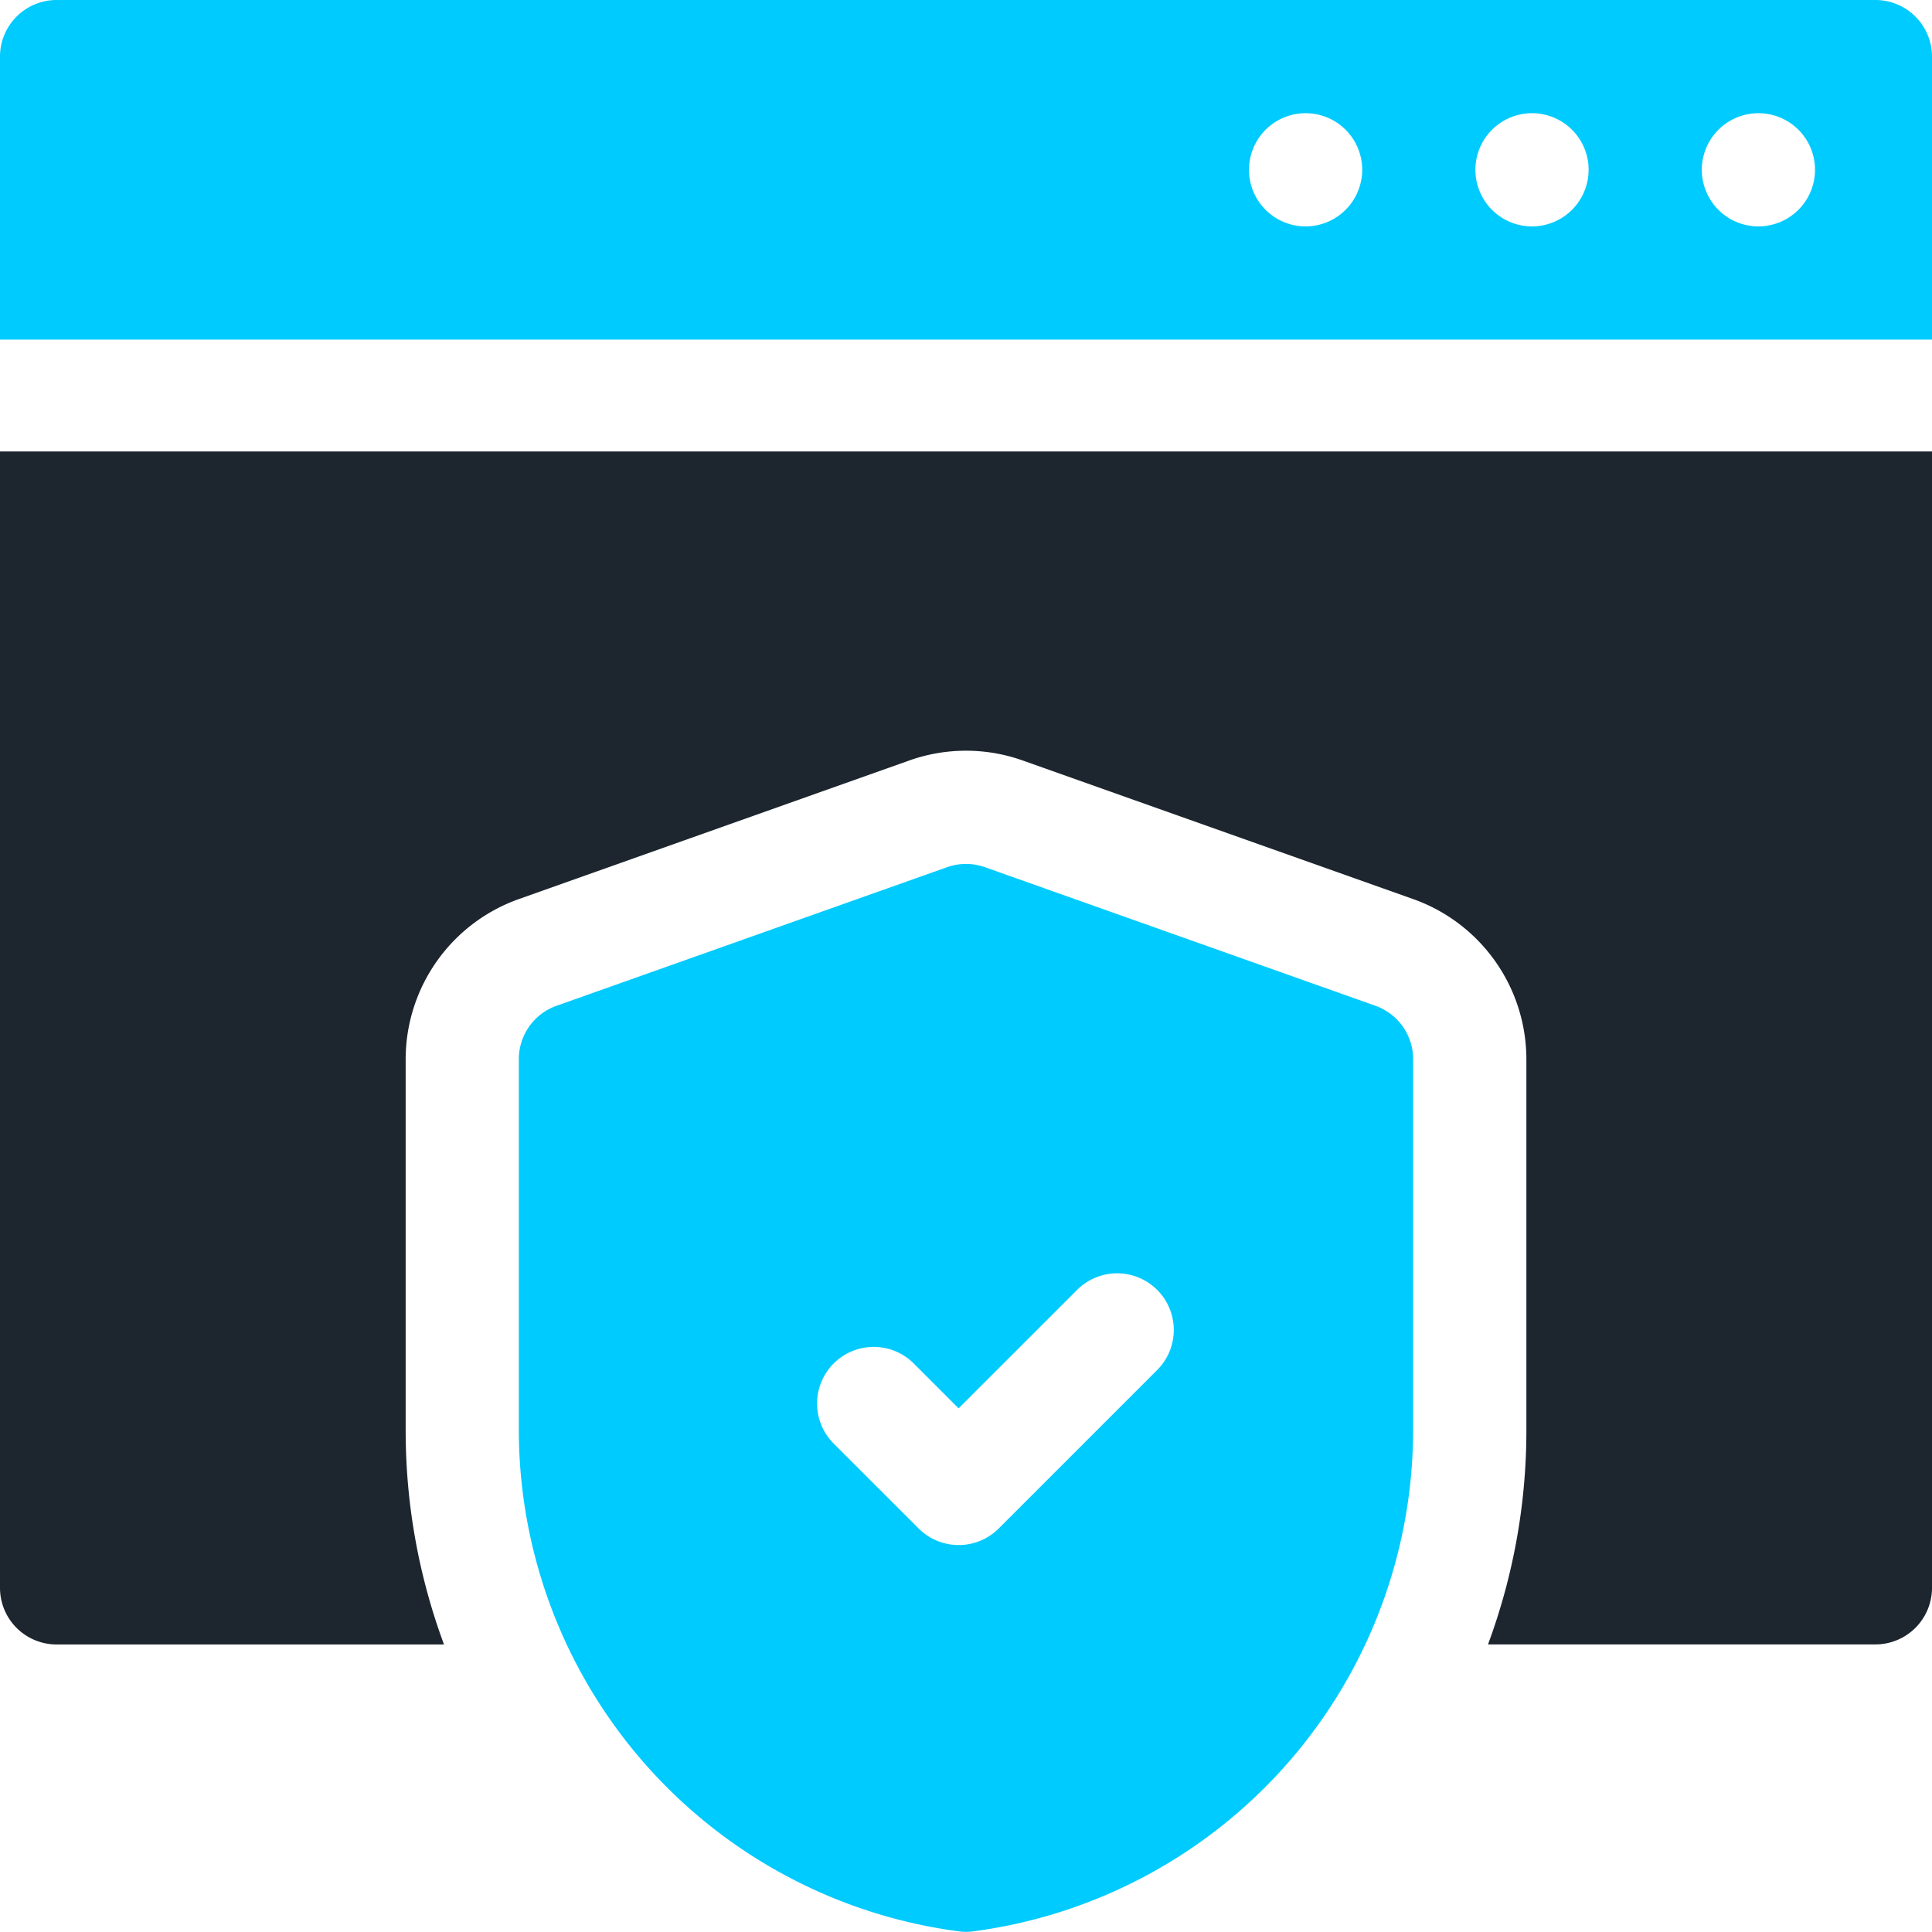
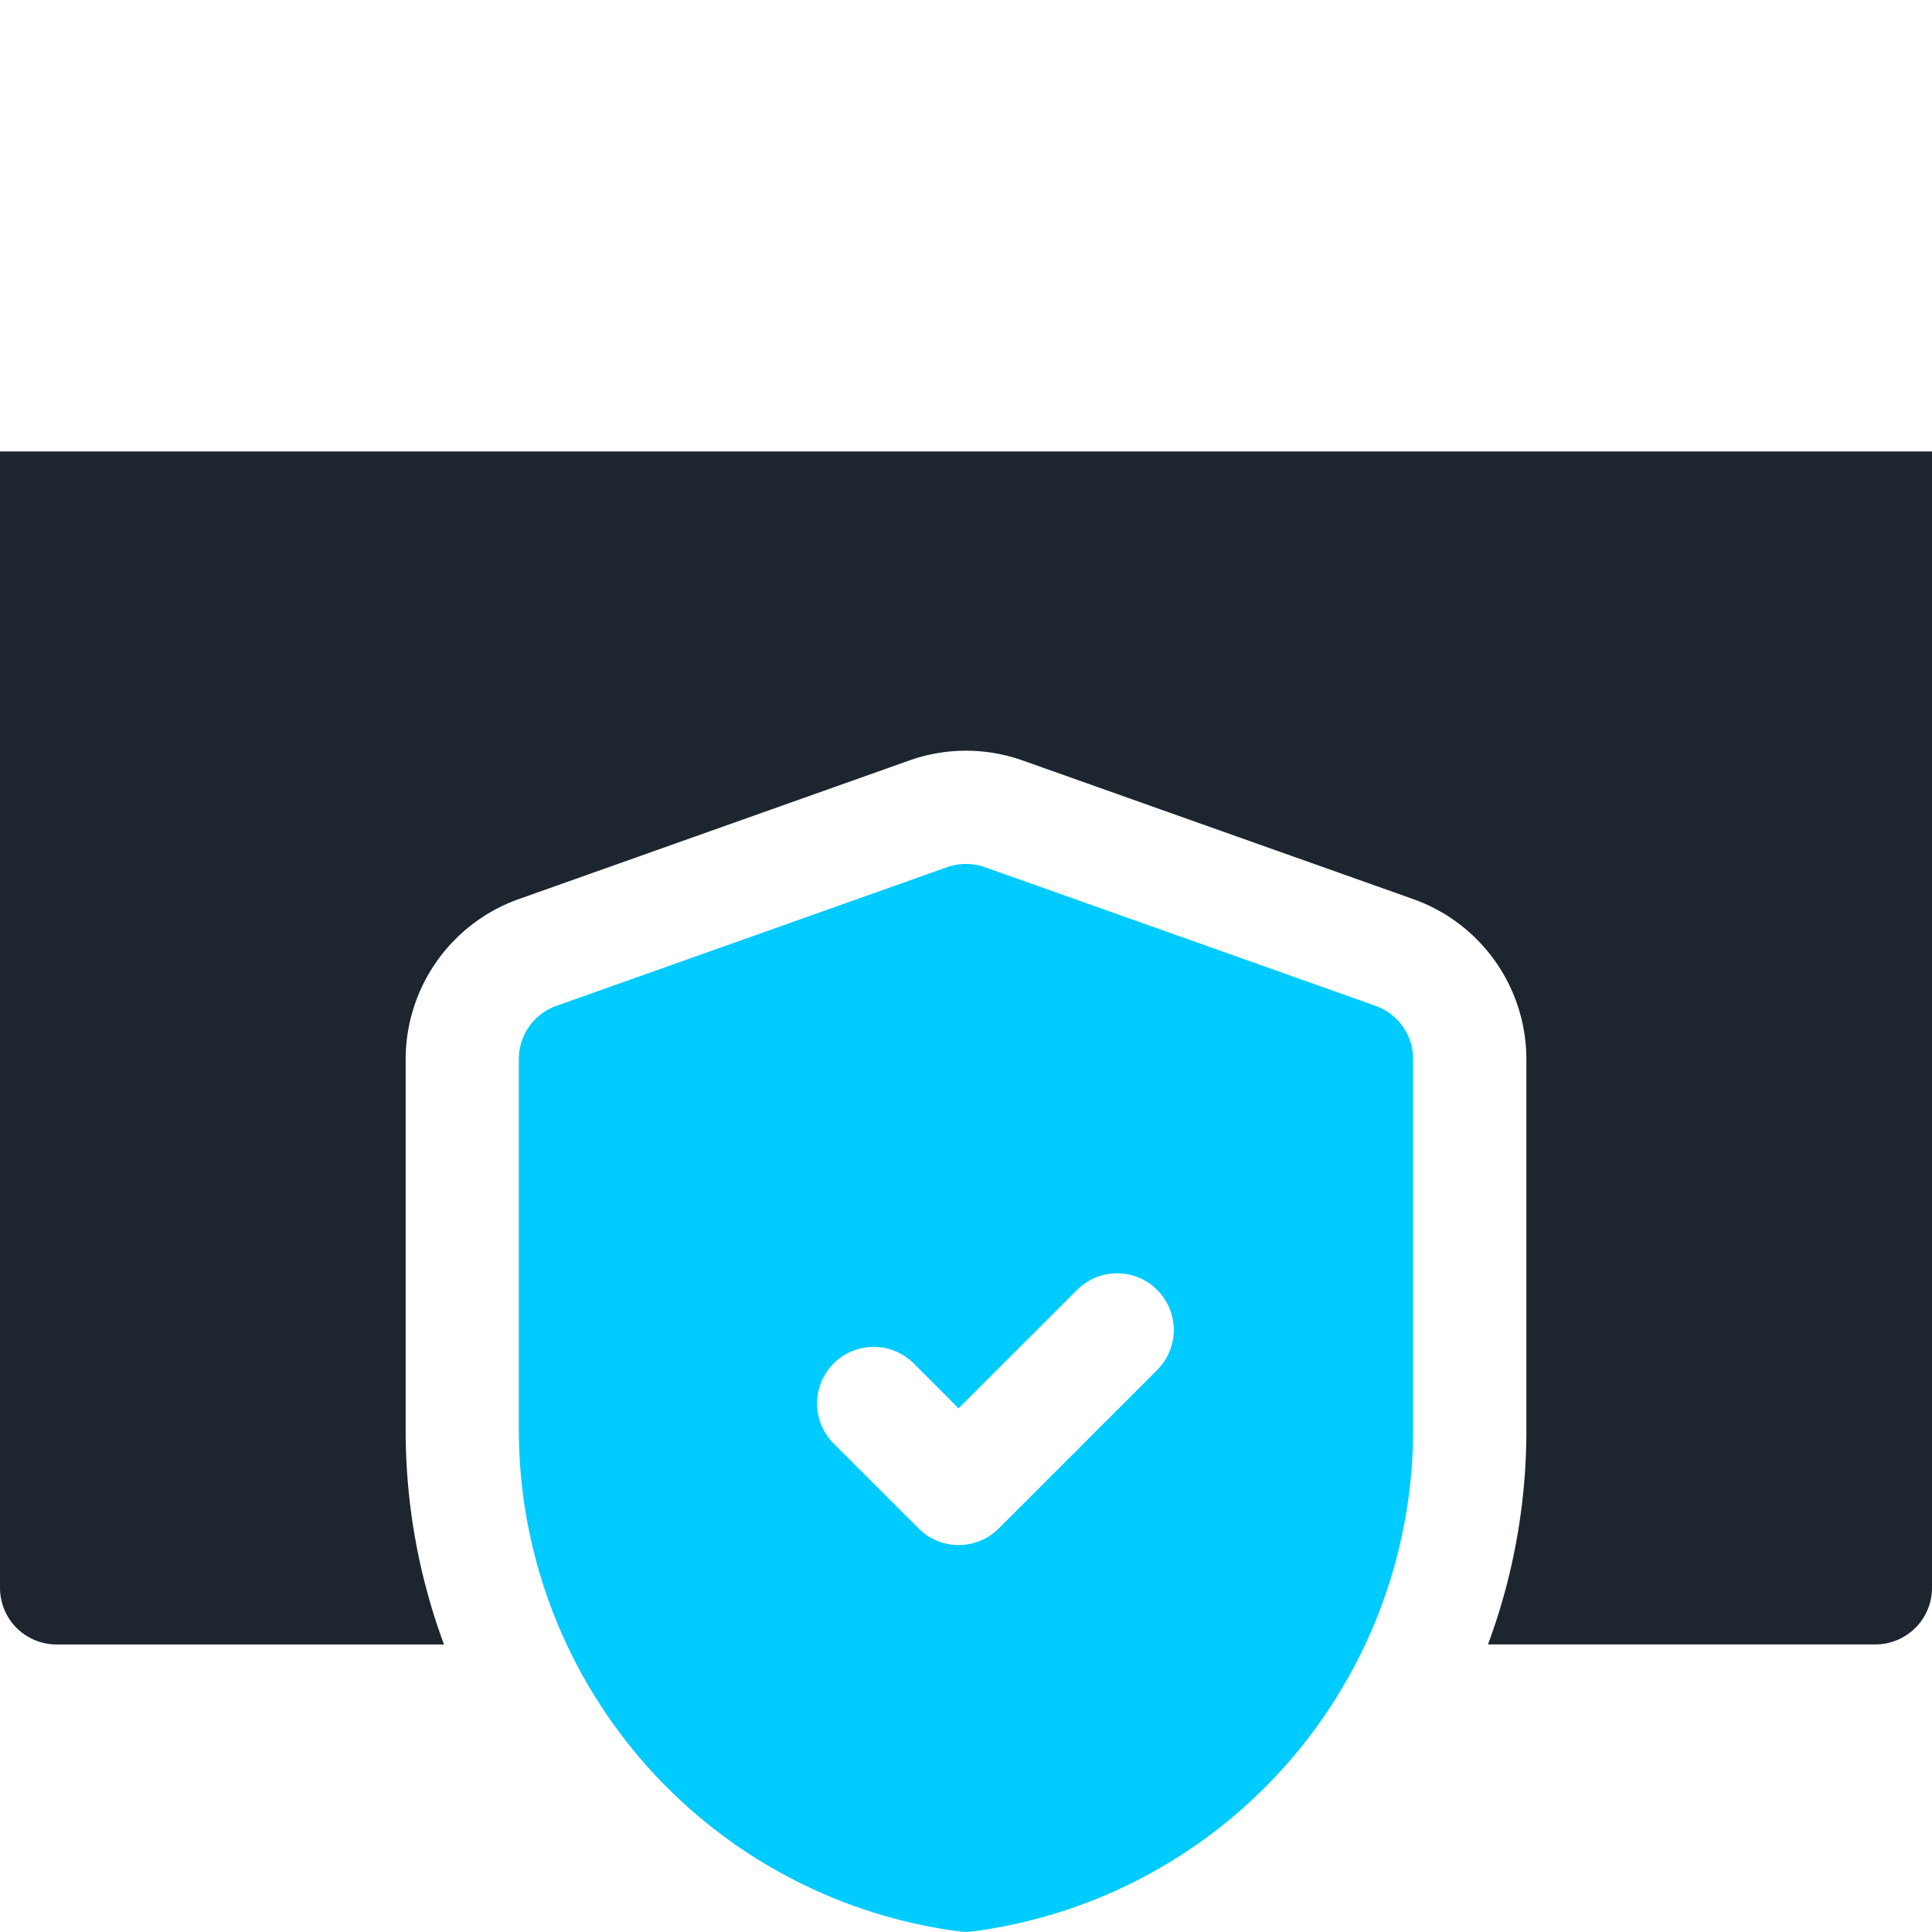
<svg xmlns="http://www.w3.org/2000/svg" viewBox="0 0 384 383.97">
  <defs>
    <style>.cls-1{fill:none;}.cls-2{clip-path:url(#clip-path);}.cls-3{fill:#00cbfe;}.cls-4{fill:#1d262f;}</style>
    <clipPath id="clip-path">
      <rect class="cls-1" width="384" height="383.97" />
    </clipPath>
  </defs>
  <g id="Layer_2" data-name="Layer 2">
    <g id="Layer_1-2" data-name="Layer 1">
      <g class="cls-2">
-         <path class="cls-3" d="M372.75,0H11.25A11.25,11.25,0,0,0,0,11.25V67.5H384V11.25A11.25,11.25,0,0,0,372.75,0M259.5,45a11.25,11.25,0,1,1,11.25-11.25A11.27,11.27,0,0,1,259.5,45m45,0a11.25,11.25,0,1,1,11.25-11.25A11.27,11.27,0,0,1,304.5,45m45,0a11.25,11.25,0,1,1,11.25-11.25A11.27,11.27,0,0,1,349.5,45" />
        <path class="cls-4" d="M0,315.6a11.25,11.25,0,0,0,11.25,11.25h77a122.19,122.19,0,0,1-7.62-42.51V210.52a33.81,33.81,0,0,1,22.46-31.81l77.62-27.55a33.66,33.66,0,0,1,22.58,0l77.62,27.55a33.81,33.81,0,0,1,22.47,31.8v73.83a122.1,122.1,0,0,1-7.63,42.5h77A11.25,11.25,0,0,0,384,315.59V89.73H0Z" />
        <path class="cls-3" d="M273.39,199.91l-77.63-27.55a11.28,11.28,0,0,0-7.52,0l-77.63,27.55a11.26,11.26,0,0,0-7.49,10.61v73.82a100.6,100.6,0,0,0,87.43,99.53,10.56,10.56,0,0,0,2.9,0,100.59,100.59,0,0,0,87.42-99.53V210.52a11.27,11.27,0,0,0-7.48-10.61M230,272.3l-31.5,31.5a11.26,11.26,0,0,1-15.91,0L165.7,286.92A11.25,11.25,0,0,1,181.61,271l8.92,8.92,23.55-23.54A11.25,11.25,0,0,1,230,272.3" />
      </g>
    </g>
  </g>
</svg>